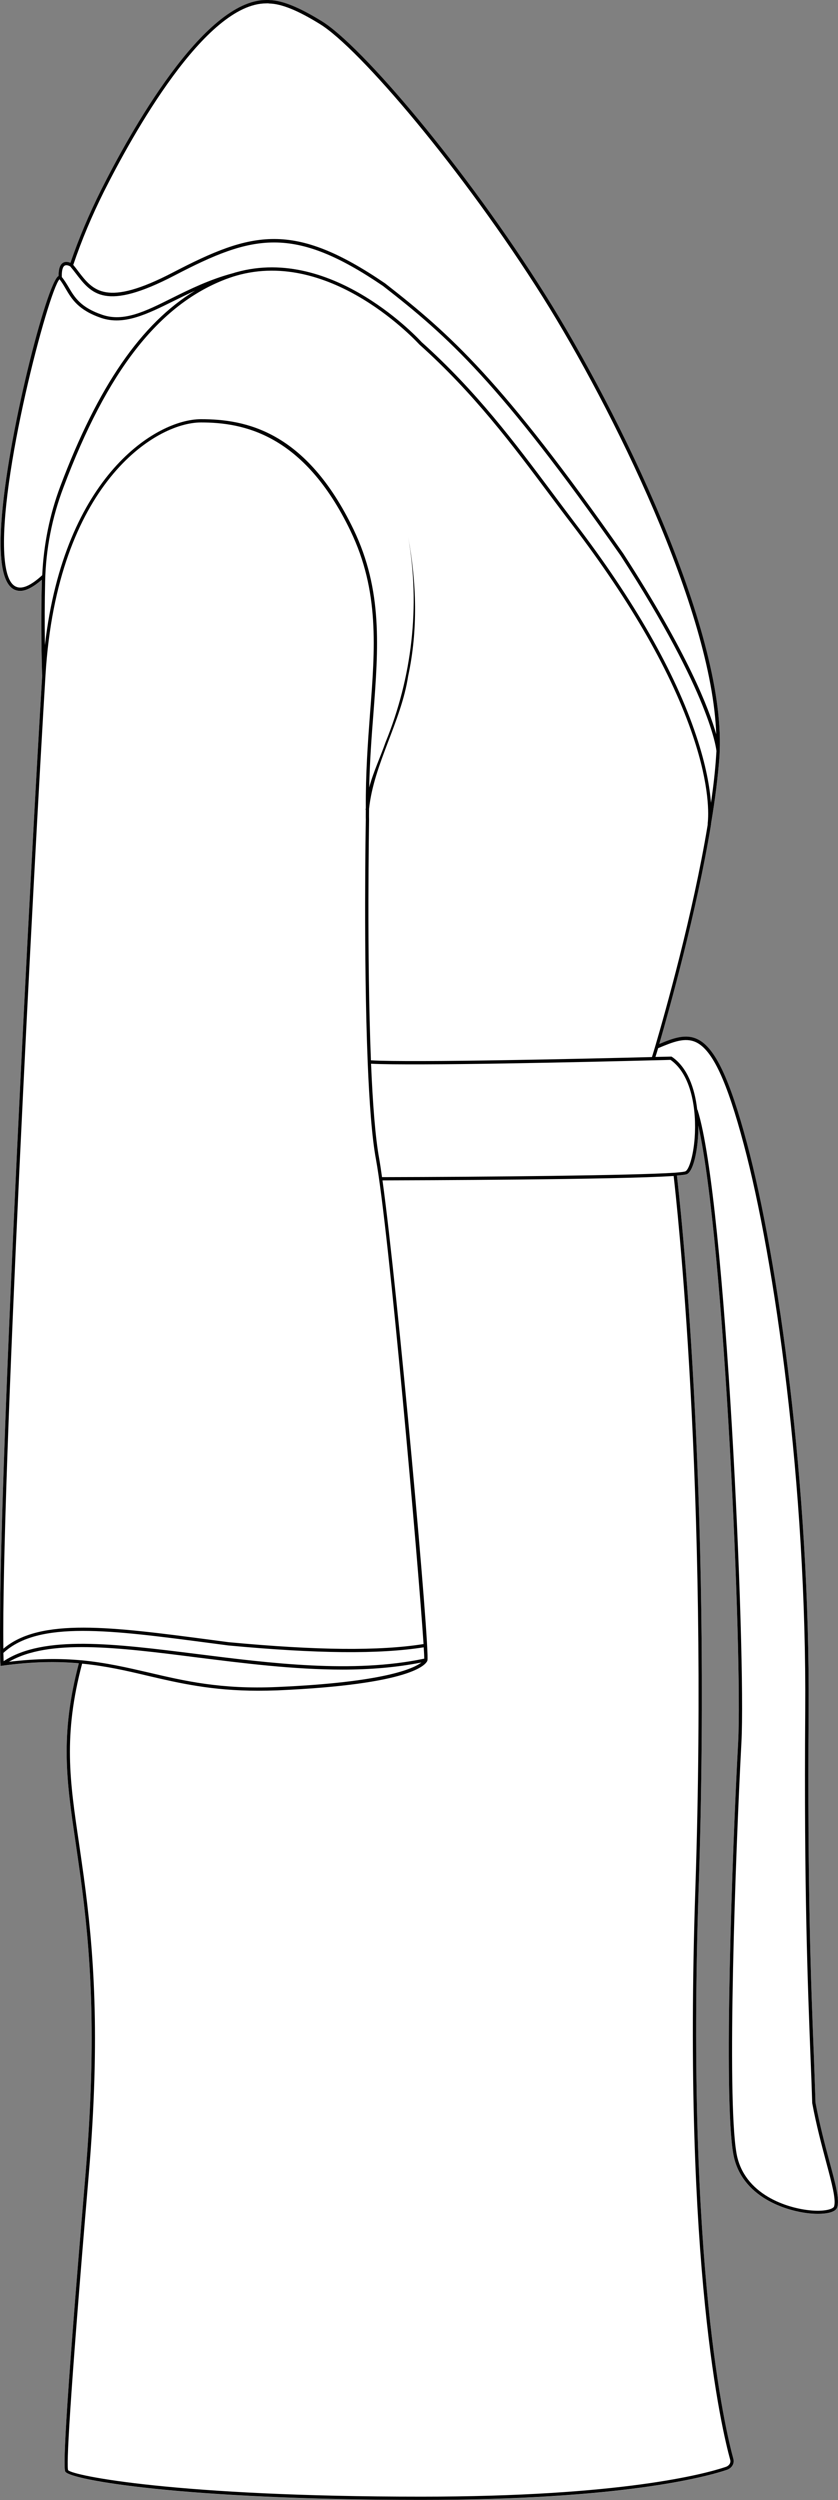
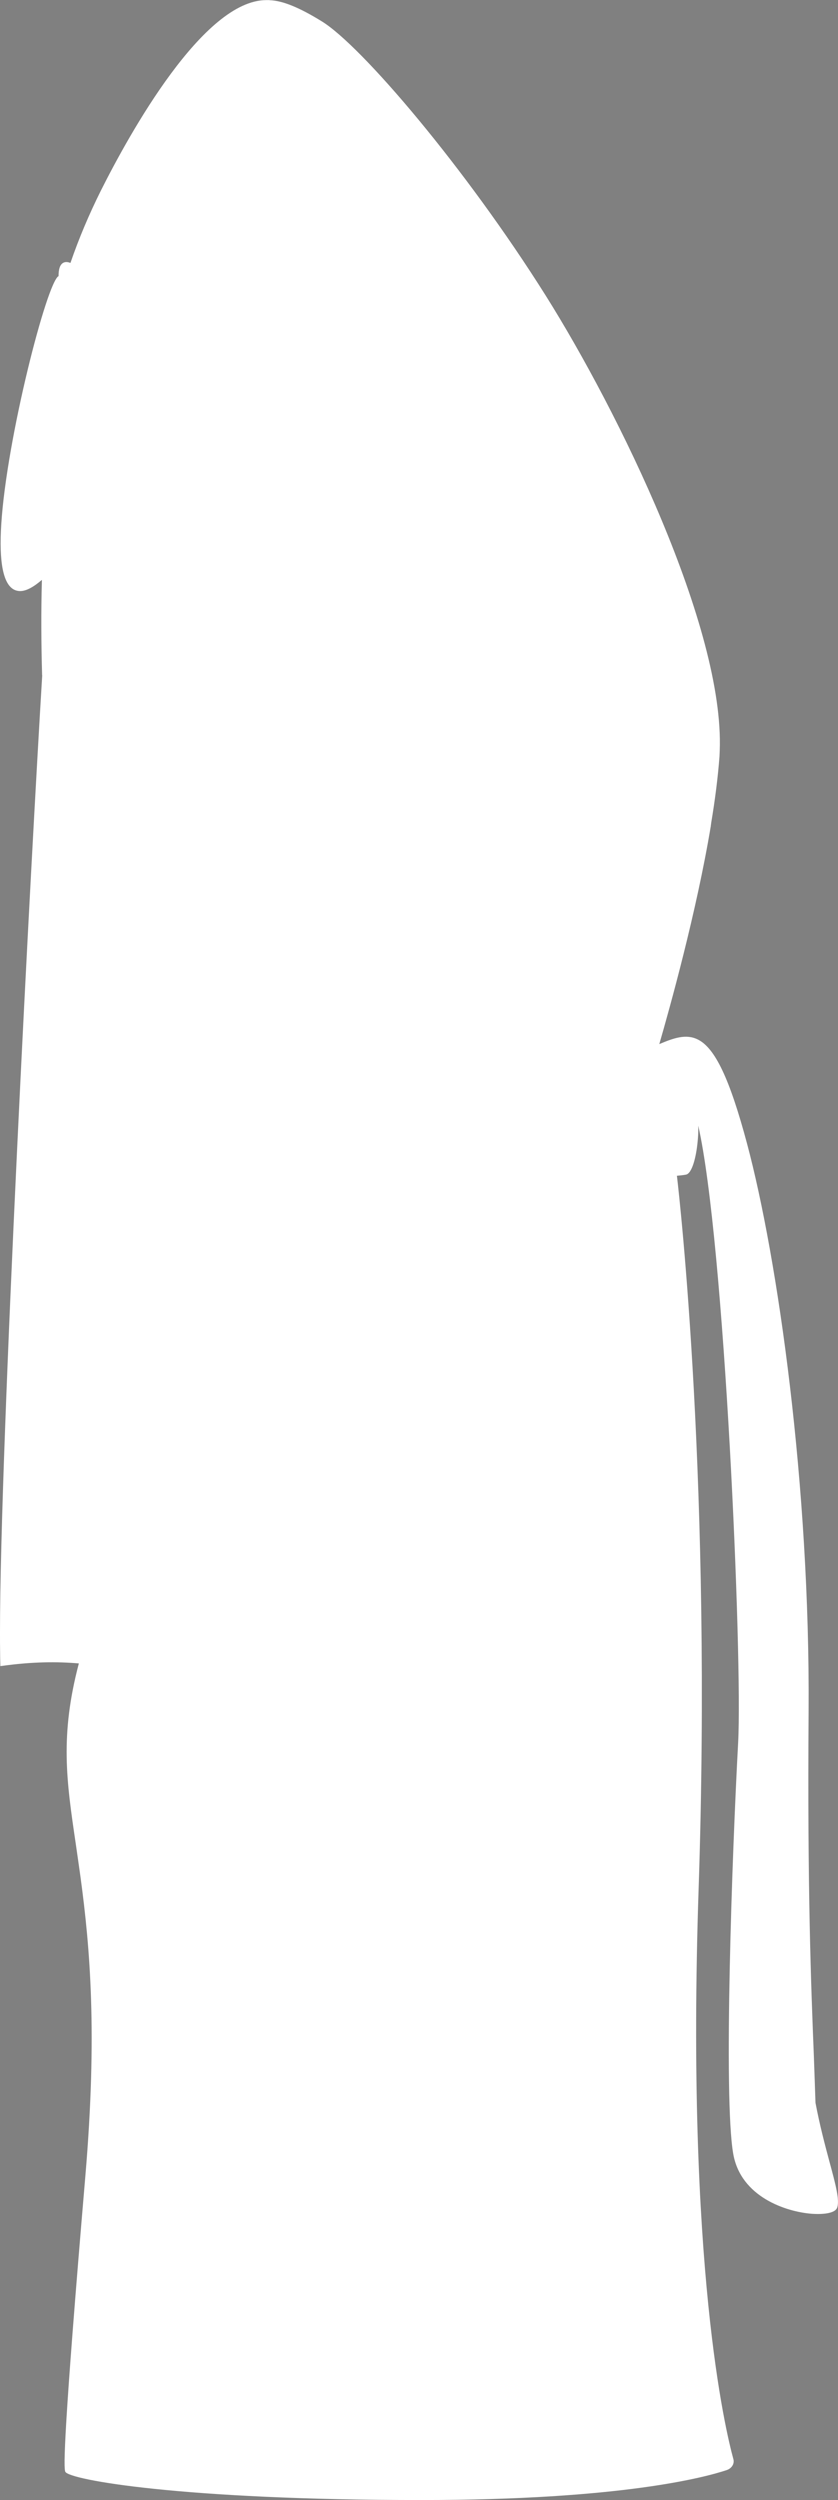
<svg xmlns="http://www.w3.org/2000/svg" id="Layer_2" viewBox="0 0 71.84 214.23">
  <rect x="0" y="0" width="71.84" height="214.23" fill="#808080" stroke="none" />
  <defs>
    <style>.cls-1{fill:#fff;}</style>
  </defs>
  <g id="Layer_1-2">
    <path class="cls-1" d="M0,139.84c0,.63,0,1.21.01,1.73,0,.38.01.73.02,1.04v.16s.16-.02.16-.02c2.6-.36,4.7-.37,6.57-.21-1.63,6.19-1.06,10.07-.27,15.42.13.91.27,1.86.41,2.87.83,6.12,1.45,13.45.42,25.61-1.88,22.12-1.88,25.07-1.72,25.37.36.69,9.98,2.42,30.52,2.42,17.2,0,24.4-1.97,26.19-2.57.43-.15.67-.55.56-.94-.68-2.48-4.06-16.5-2.98-48.82,1.15-34.55-1.62-59.13-1.86-61.15.46-.04.76-.08.86-.12.51-.25.84-1.72.94-3.08.03-.35.04-.72.03-1.09,2.26,9.93,3.8,45.67,3.42,52.86-.51,9.41-1.27,30.42-.42,35.25.65,3.7,4.54,4.96,6.73,5.13.17.01.35.02.52.02.78,0,1.52-.14,1.66-.55.22-.65-.13-1.97-.67-3.96-.37-1.38-.83-3.11-1.19-5.02-.04-1.25-.09-2.58-.14-4.02-.24-5.99-.56-14.2-.45-29.54.13-19.32-2.64-38.76-5.28-48.64-1.48-5.53-2.74-8.2-4.23-8.92-1.01-.5-2.08-.11-3.29.4.9-3.11,3.19-11.31,4.42-18.71v-.06s.01-.05.02-.08v-.05c.35-2.08.59-4.02.72-5.74l.02-.47v-.02c.42-10.52-8.68-29.08-14.91-39C39.91,14.4,30.97,3.89,27.57,1.82,25.66.64,24.21.05,23.12.02h-.01s-.01-.01-.01-.01h-.17s-.07,0-.1,0c-5.39,0-11.71,11.4-14.18,16.32-1.02,2.05-1.88,4.08-2.61,6.2-.16-.06-.4-.13-.62-.01-.28.16-.4.54-.4,1.14-1,.52-4.45,13.92-4.91,21.25-.21,3.28.17,5.17,1.12,5.63.15.07.32.11.5.11.51,0,1.13-.33,1.86-.96v.12c-.07,2.53-.06,5.24.02,8.05h.01c-.94,15.42-3.62,66.1-3.62,81.99Z" />
-     <path d="M3.62,57.85h-.01c-.08-2.81-.09-5.52-.02-8.05v-.12c-.73.63-1.35.96-1.86.96-.18,0-.35-.04-.5-.11-.95-.46-1.33-2.35-1.12-5.63.46-7.33,3.91-20.73,4.91-21.25,0-.6.12-.98.4-1.14.22-.12.46-.05.62.01.73-2.12,1.59-4.15,2.61-6.2C11.12,11.4,17.44,0,22.83,0c.03,0,.07,0,.1,0h.17s0,.01.01.01h.01c1.09.03,2.54.62,4.45,1.8,3.4,2.07,12.34,12.58,19.22,23.52,6.23,9.92,15.33,28.48,14.91,39v.02l-.02.47c-.13,1.72-.37,3.66-.72,5.74v.05s0,.06-.02.08v.06c-1.23,7.4-3.52,15.6-4.42,18.71,1.21-.51,2.28-.9,3.29-.4,1.49.72,2.75,3.39,4.23,8.92,2.64,9.88,5.41,29.32,5.28,48.64-.11,15.34.21,23.55.45,29.54.05,1.44.1,2.77.14,4.02.36,1.91.82,3.64,1.19,5.02.54,1.99.89,3.31.67,3.96-.14.41-.88.55-1.66.55-.17,0-.35-.01-.52-.02-2.19-.17-6.08-1.43-6.73-5.13-.85-4.83-.09-25.84.42-35.25.38-7.19-1.16-42.93-3.42-52.86.01.37,0,.74-.03,1.09-.1,1.36-.43,2.83-.94,3.08-.1.04-.4.08-.86.12.24,2.02,3.01,26.6,1.86,61.15-1.08,32.32,2.3,46.34,2.98,48.82.11.39-.13.79-.56.94-1.79.6-8.99,2.57-26.19,2.57-20.54,0-30.16-1.73-30.52-2.42-.16-.3-.16-3.25,1.72-25.37,1.03-12.16.41-19.49-.42-25.61-.14-1.01-.28-1.96-.41-2.87-.79-5.35-1.36-9.23.27-15.42-1.87-.16-3.97-.15-6.57.21l-.15.02v-.16c-.02-.31-.03-.66-.03-1.04-.01-.52-.01-1.1-.01-1.73,0-15.89,2.68-66.57,3.62-81.99ZM5.1,23.93c-.94,1-5.26,17.23-4.71,23.85.12,1.45.46,2.3,1.02,2.51.52.21,1.26-.13,2.21-1,.12-2.6.63-5.17,1.55-7.62,3.22-8.55,6.94-13.96,11.55-16.76-.63.29-1.25.59-1.83.88-2.28,1.13-4.25,2.11-6.2,1.46-1.98-.67-2.55-1.64-3.05-2.49-.17-.29-.33-.57-.54-.83ZM46.55,25.49C39.69,14.58,30.79,4.12,27.42,2.06c-1.87-1.16-3.29-1.74-4.35-1.76-.08-.02-.16-.01-.24-.01-5.24,0-11.48,11.28-13.93,16.15-1.03,2.07-1.89,4.11-2.62,6.26.15.18.29.36.43.55,1.27,1.66,2.37,3.09,8.13.09,6.77-3.52,10.3-4.42,18.17.94,5.58,4.35,10.02,8.3,20.42,23.15,5.53,8.55,7.36,13.33,7.97,15.49-.36-10.64-8.91-27.96-14.85-37.43ZM60.95,68.79c.21-1.42.36-2.76.44-3.98l.03-.45c-.01-.1-.45-4.76-8.23-16.77-10.37-14.81-14.79-18.76-20.35-23.08-7.73-5.27-11.21-4.38-17.87-.91-5.97,3.11-7.13,1.58-8.48-.18-.15-.2-.31-.4-.47-.59-.06-.04-.3-.16-.47-.07-.18.1-.27.45-.25.98.23.28.41.58.59.88.5.85,1.02,1.73,2.89,2.36,1.84.62,3.67-.29,5.99-1.45,1.51-.75,3.22-1.59,5.21-2.12.06-.02.11-.03.16-.05.03-.01.06-.02.1-.03h.01c8.34-2.35,15.83,5.92,15.9,5.99,4.67,4.18,7.98,8.6,11.18,12.88.65.87,1.3,1.74,1.95,2.6,5.09,6.66,8.59,12.8,10.4,18.23.86,2.56,1.17,4.47,1.27,5.76ZM58.26,81.97c.86-3.42,1.77-7.44,2.4-11.24,0-.01,0-.04.01-.09v-.1c.08-.66.19-3.14-1.25-7.42-1.81-5.41-5.3-11.51-10.36-18.15-.66-.86-1.31-1.73-1.96-2.6-3.19-4.27-6.49-8.68-11.15-12.85-.08-.08-7.51-8.28-15.72-5.89-.06.02-.11.04-.17.05-.24.08-.48.16-.72.25-5.73,2.2-10.15,7.87-13.9,17.84-.98,2.58-1.51,5.29-1.57,8.03-.04,1.75-.05,3.59-.02,5.48,1.69-14.56,9.59-19.36,13.38-19.36s9,.98,13.08,9.45c2.51,5.23,2.13,10.13,1.7,15.81-.16,2.01-.31,4.08-.36,6.3.35-1.32.95-2.58,1.4-3.87,2.27-5.56,2.99-11.68,1.94-17.6.73,3.93.85,8,0,11.93-.6,3.91-2.95,7.54-3.35,11.36,0,.31-.01.61,0,.93h0c0,.17-.2,11.69.16,20.63,3.48.21,19.01-.15,24.09-.28.05-.15.14-.46.28-.92.42-1.43,1.23-4.27,2.09-7.69ZM59.8,95.11c2.44,7.69,4.16,46.68,3.76,54.22-.5,9.41-1.27,30.39-.42,35.19.62,3.53,4.36,4.74,6.47,4.9,1.2.09,1.82-.15,1.89-.34.19-.57-.19-1.99-.67-3.79-.37-1.4-.84-3.13-1.2-5.07-.04-1.27-.09-2.6-.15-4.04-.23-6-.56-14.21-.45-29.55.14-19.29-2.63-38.7-5.27-48.57-1.45-5.44-2.67-8.05-4.07-8.74-.96-.46-1.98-.04-3.27.5-.1.34-.18.6-.23.75.81-.02,1.29-.03,1.32-.03h.05l.04.02c1.33.9,1.96,2.68,2.17,4.51,0,.02.03.02.03.04ZM58.76,100.37c.29-.13.67-1.26.79-2.84.18-2.42-.27-5.45-2.07-6.71-.16.01-.68.02-1.47.04h-.03c-4.99.13-20.6.49-24.17.29.14,3.35.36,6.32.7,8.14.07.4.15.94.24,1.58,8.85-.02,21.57-.14,25.1-.38,0,0,0-.01.01,0,.51-.04.82-.08.9-.12ZM6.77,157.92c.13.91.27,1.86.41,2.88.83,6.13,1.46,13.48.42,25.66-1.71,20.19-1.9,24.86-1.76,25.21.39.47,9.32,2.27,30.28,2.27,17.16,0,24.32-1.95,26.1-2.55.29-.1.45-.35.38-.6-.69-2.49-4.08-16.54-2.99-48.9,1.15-34.6-1.64-59.19-1.86-61.12-4.71.32-22.23.37-24.96.38,1.31,9.44,4.1,40.44,3.85,41.15-.12.33-1.3,2.04-12.86,2.55-.58.02-1.13.03-1.66.03-3.97,0-6.75-.65-9.45-1.28-1.81-.43-3.58-.84-5.63-1.04-1.63,6.16-1.06,10.03-.27,15.36ZM6.95,142.27h.02c2.11.2,3.91.62,5.77,1.05,3.04.71,6.19,1.46,11.03,1.24,9.15-.4,11.68-1.58,12.36-2.1-2.17.43-4.44.61-6.76.61-4.21,0-8.54-.55-12.53-1.05-6.78-.86-12.68-1.6-16.07.38,2.42-.29,4.41-.29,6.18-.13ZM.31,142.35c3.42-2.27,9.52-1.5,16.56-.62,6.27.79,13.38,1.69,19.5.4,0-.14-.01-.46-.05-.97-3.81.6-9.14.55-16.75-.16l-1.6-.21c-8.51-1.12-14.67-1.93-17.68.85.01.25.01.49.02.71ZM.29,141.28c3.16-2.68,9.3-1.88,17.72-.77l1.59.21c7.6.71,12.91.76,16.71.16-.43-6.58-2.97-35.51-4.08-41.53-.35-1.87-.57-4.92-.71-8.35h0v-.02c-.36-8.93-.17-20.48-.16-20.75-.01-.28,0-.54,0-.82-.01-.01-.02-.02-.02-.03.01-.05.01-.09.02-.14-.02-2.91.17-5.55.36-8.09.44-5.63.81-10.49-1.67-15.65-4.01-8.34-9.24-9.3-12.82-9.3-3.92,0-12.33,5.29-13.33,21.65C2.93,73.76.1,127.31.29,141.28Z" />
  </g>
</svg>